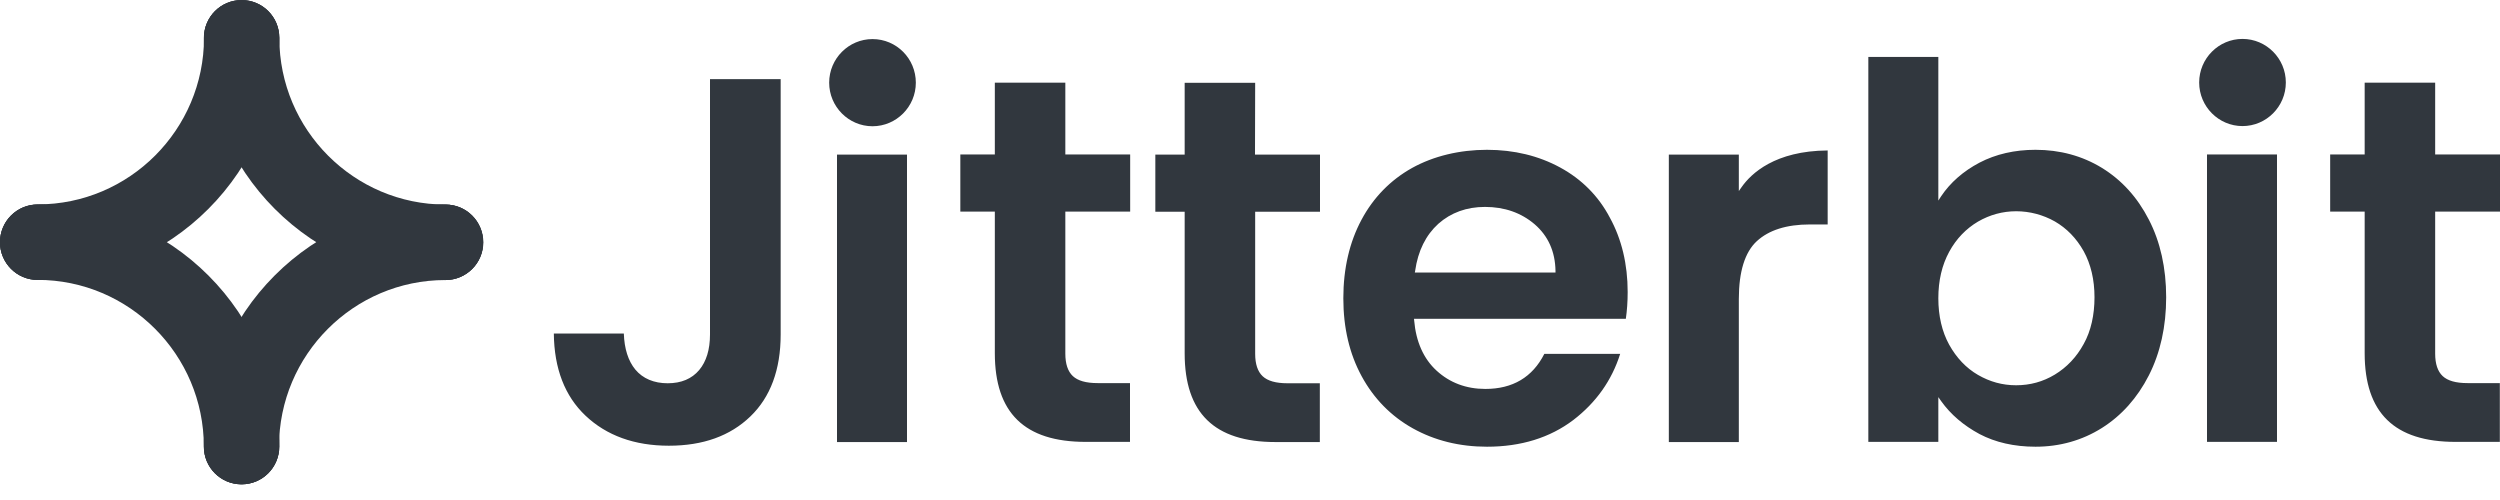
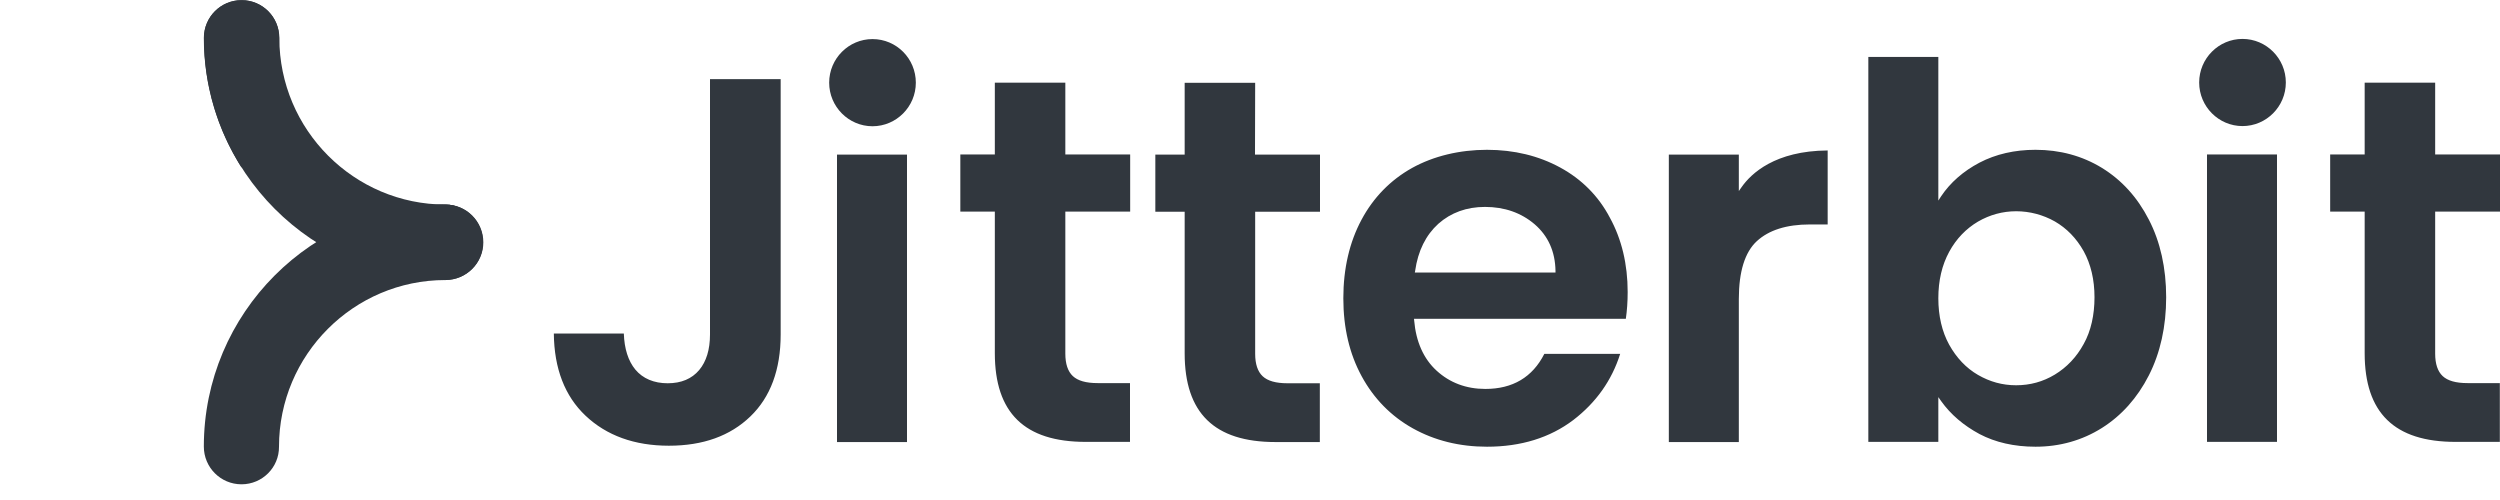
<svg xmlns="http://www.w3.org/2000/svg" width="150" height="30" viewBox="0 0 150 30" fill="none">
  <path d="M26.73 16.793C18.74 16.793 12.24 10.28 12.24 2.275C12.24 1.022 13.25 0.01 14.5 0.01C15.75 0.01 16.76 1.022 16.76 2.275C16.76 7.785 21.24 12.274 26.74 12.274C27.99 12.274 29 13.286 29 14.539C29 15.791 27.98 16.793 26.73 16.793Z" fill="#31373E" />
-   <path d="M14.49 29.058C13.24 29.058 12.23 28.046 12.23 26.793C12.23 21.282 7.75 16.793 2.25 16.793C1.01 16.793 0 15.781 0 14.539C0 13.296 1.01 12.274 2.26 12.274C10.25 12.274 16.76 18.787 16.76 26.793C16.75 28.046 15.74 29.058 14.49 29.058Z" fill="#31373E" />
  <path d="M14.49 29.058C13.24 29.058 12.23 28.046 12.23 26.793C12.23 18.787 18.73 12.274 26.72 12.274C27.97 12.274 28.98 13.286 28.98 14.539C28.98 15.791 27.97 16.803 26.72 16.803C21.22 16.803 16.74 21.292 16.74 26.803C16.75 28.046 15.74 29.058 14.49 29.058Z" fill="#31373E" />
-   <path d="M2.26 16.793C1.01 16.793 0 15.781 0 14.529C0 13.276 1.01 12.264 2.26 12.264C7.76 12.264 12.24 7.775 12.24 2.264C12.24 1.012 13.25 0 14.5 0C15.75 0 16.76 1.012 16.76 2.264C16.75 10.28 10.25 16.793 2.26 16.793Z" fill="#31373E" />
  <path d="M16.75 2.275C16.75 1.022 15.74 0.01 14.49 0.01C13.24 0.01 12.23 1.022 12.23 2.275C12.23 5.13 13.06 7.795 14.49 10.05C15.92 7.795 16.75 5.13 16.75 2.275Z" fill="#31373E" />
-   <path d="M2.26 12.274C1.01 12.274 0 13.286 0 14.529C0 15.771 1.01 16.793 2.26 16.793C5.11 16.793 7.77 15.962 10.02 14.529C7.77 13.106 5.11 12.274 2.26 12.274Z" fill="#31373E" />
-   <path d="M26.73 12.274C23.88 12.274 21.22 13.106 18.97 14.539C21.21 15.972 23.87 16.803 26.73 16.803C27.98 16.803 28.99 15.791 28.99 14.539C28.99 13.286 27.98 12.274 26.73 12.274Z" fill="#31373E" />
-   <path d="M12.24 26.793C12.24 28.046 13.25 29.058 14.5 29.058C15.75 29.058 16.76 28.046 16.76 26.793C16.76 23.938 15.93 21.272 14.5 19.018C13.07 21.272 12.24 23.938 12.24 26.793Z" fill="#31373E" />
+   <path d="M26.73 12.274C23.88 12.274 21.22 13.106 18.97 14.539C21.21 15.972 23.87 16.803 26.73 16.803C28.99 13.286 27.98 12.274 26.73 12.274Z" fill="#31373E" />
  <path d="M63.92 4.96H59.69V9.268H57.62V12.695H59.69V21.192C59.69 24.769 61.47 26.513 65.14 26.513H67.8V22.986H65.86C65.16 22.986 64.67 22.845 64.37 22.565C64.07 22.284 63.92 21.833 63.92 21.222V12.695H67.81V9.268H63.92V4.96ZM75.31 4.97H71.08V9.278H69.32V12.705H71.08V21.202C71.08 24.779 72.86 26.523 76.53 26.523H79.19V22.996H77.25C76.55 22.996 76.06 22.855 75.76 22.575C75.46 22.294 75.31 21.843 75.31 21.232V12.705H79.2V9.278H75.3L75.31 4.97ZM42.6 20.07C42.6 20.972 42.38 21.693 41.95 22.204C41.51 22.725 40.88 22.996 40.06 22.996C39.24 22.996 38.57 22.715 38.12 22.174C37.69 21.653 37.46 20.922 37.43 20.01H33.23C33.25 22.114 33.89 23.767 35.13 24.939C36.39 26.132 38.07 26.743 40.13 26.743C42.19 26.743 43.81 26.152 45.02 24.989C46.23 23.827 46.84 22.174 46.84 20.07V4.749H42.6V20.07ZM50.22 26.523H54.42V9.278H50.22V26.523ZM52.35 2.345C50.92 2.345 49.75 3.517 49.75 4.96C49.75 6.403 50.92 7.575 52.35 7.575C53.78 7.575 54.95 6.403 54.95 4.96C54.95 3.517 53.79 2.345 52.35 2.345ZM132.42 26.513H136.62V9.268H132.42V26.513ZM134.55 2.335C133.12 2.335 131.95 3.507 131.95 4.95C131.95 6.393 133.12 7.565 134.55 7.565C135.98 7.565 137.15 6.393 137.15 4.95C137.15 3.507 135.98 2.335 134.55 2.335ZM150 12.695V9.268H146.11V4.96H141.88V9.268H139.81V12.695H141.88V21.192C141.88 24.769 143.66 26.513 147.33 26.513H149.99V22.986H148.05C147.35 22.986 146.86 22.845 146.56 22.565C146.26 22.284 146.11 21.833 146.11 21.222V12.695H150ZM93.61 10.05C92.32 9.349 90.85 8.988 89.22 8.988C87.59 8.988 86.02 9.359 84.72 10.08C83.43 10.801 82.4 11.854 81.69 13.186C80.97 14.529 80.6 16.112 80.6 17.895C80.6 19.679 80.97 21.232 81.7 22.575C82.43 23.917 83.46 24.97 84.77 25.701C86.08 26.432 87.57 26.803 89.22 26.803C91.26 26.803 93 26.262 94.4 25.2C95.76 24.158 96.71 22.825 97.21 21.232H92.66C91.95 22.635 90.76 23.336 89.12 23.336C87.97 23.336 86.99 22.965 86.2 22.244C85.41 21.523 84.96 20.501 84.85 19.228L84.84 19.128H97.55C97.62 18.647 97.66 18.106 97.66 17.525C97.66 15.851 97.3 14.348 96.59 13.056C95.91 11.763 94.9 10.751 93.61 10.05ZM84.89 16.352L84.91 16.242C85.08 15.05 85.55 14.108 86.3 13.427C87.06 12.755 88 12.415 89.1 12.415C90.27 12.415 91.27 12.765 92.08 13.457C92.89 14.158 93.31 15.09 93.33 16.252V16.352H84.89ZM126.11 10.07C124.93 9.349 123.59 8.988 122.13 8.988C120.88 8.988 119.75 9.248 118.77 9.759C117.8 10.27 117.02 10.952 116.47 11.773L116.3 12.034V3.417H112.1V26.513H116.3V23.827L116.47 24.068C117.04 24.869 117.82 25.531 118.77 26.042C119.72 26.543 120.85 26.803 122.13 26.803C123.59 26.803 124.93 26.422 126.11 25.681C127.29 24.939 128.24 23.877 128.93 22.525C129.62 21.172 129.97 19.589 129.97 17.835C129.97 16.082 129.62 14.509 128.93 13.176C128.24 11.833 127.3 10.801 126.11 10.07ZM125.02 20.641C124.59 21.433 124 22.044 123.29 22.475C122.58 22.905 121.8 23.116 120.97 23.116C120.14 23.116 119.39 22.905 118.68 22.495C117.97 22.084 117.39 21.473 116.95 20.681C116.52 19.899 116.3 18.958 116.3 17.895C116.3 16.833 116.52 15.902 116.95 15.11C117.38 14.318 117.97 13.717 118.68 13.296C119.39 12.886 120.16 12.675 120.97 12.675C121.78 12.675 122.58 12.886 123.29 13.286C124 13.697 124.58 14.288 125.02 15.07C125.45 15.851 125.67 16.783 125.67 17.835C125.67 18.887 125.46 19.859 125.02 20.641ZM104.5 11.222L104.33 11.463V9.278H100.13V26.523H104.33V17.936C104.33 16.302 104.69 15.13 105.41 14.469C106.13 13.807 107.19 13.467 108.59 13.467H109.66V9.028C106.5 9.048 105.07 10.411 104.5 11.222Z" fill="#31373E" />
</svg>